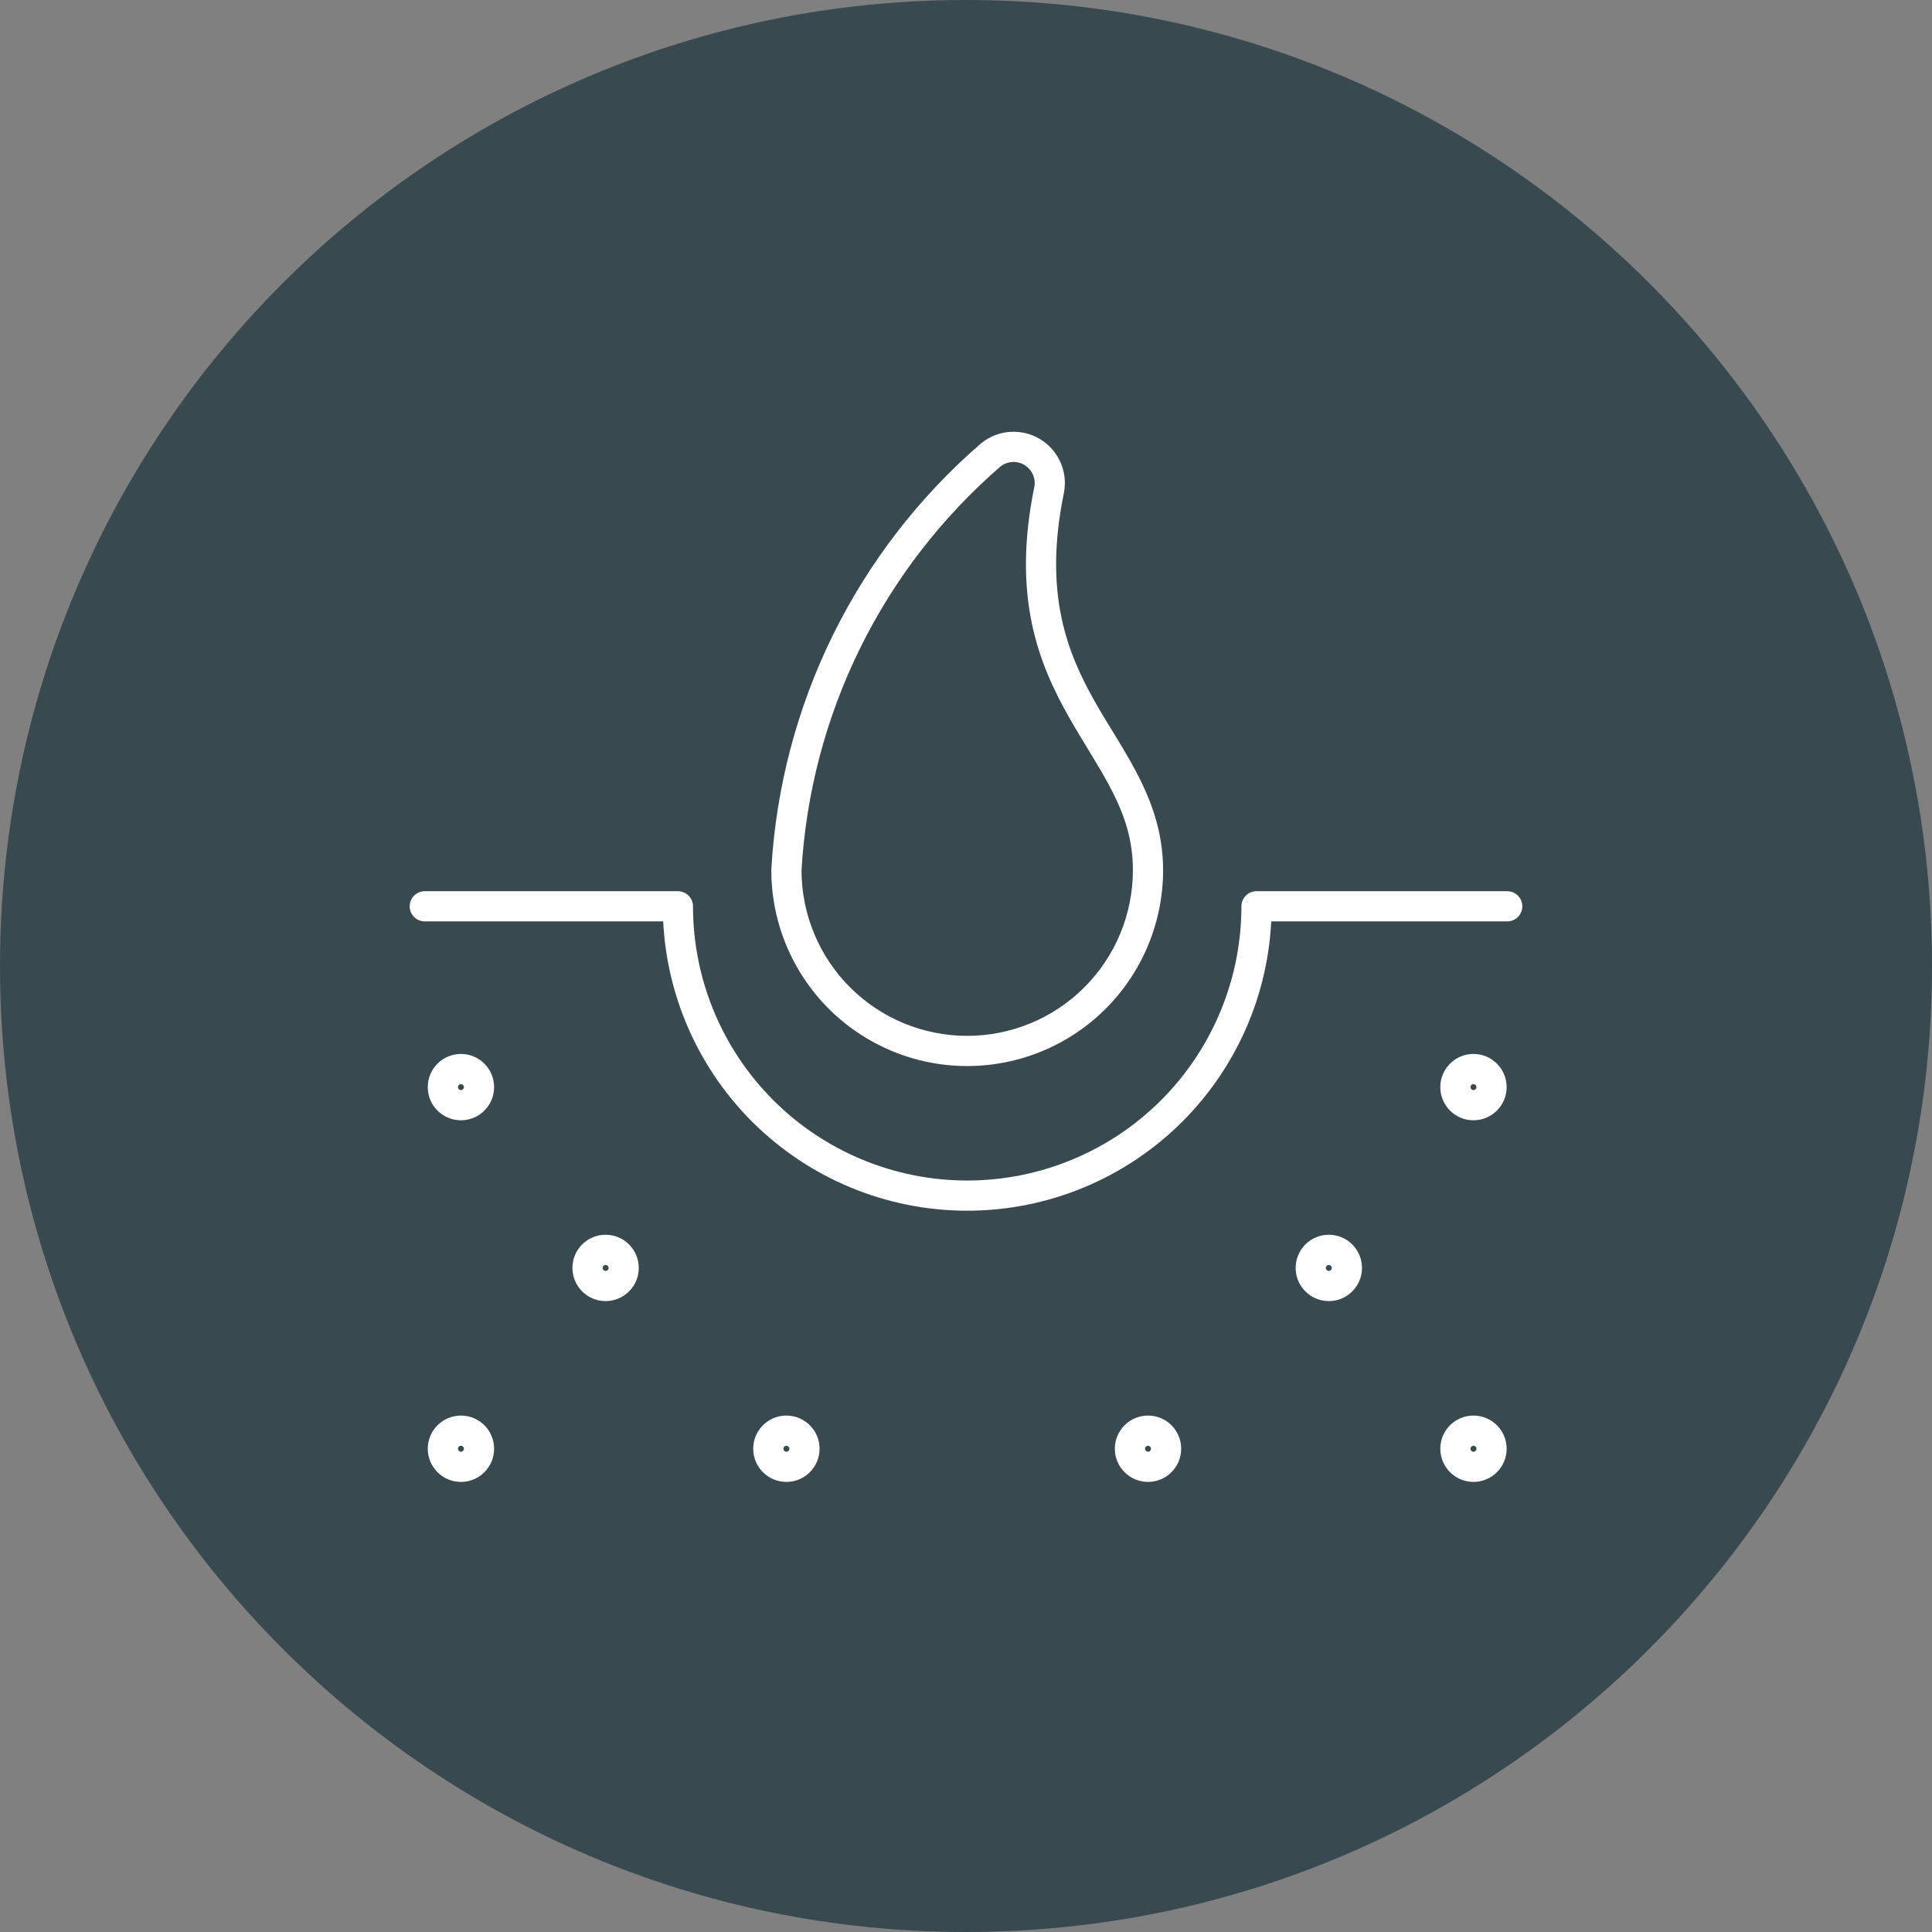
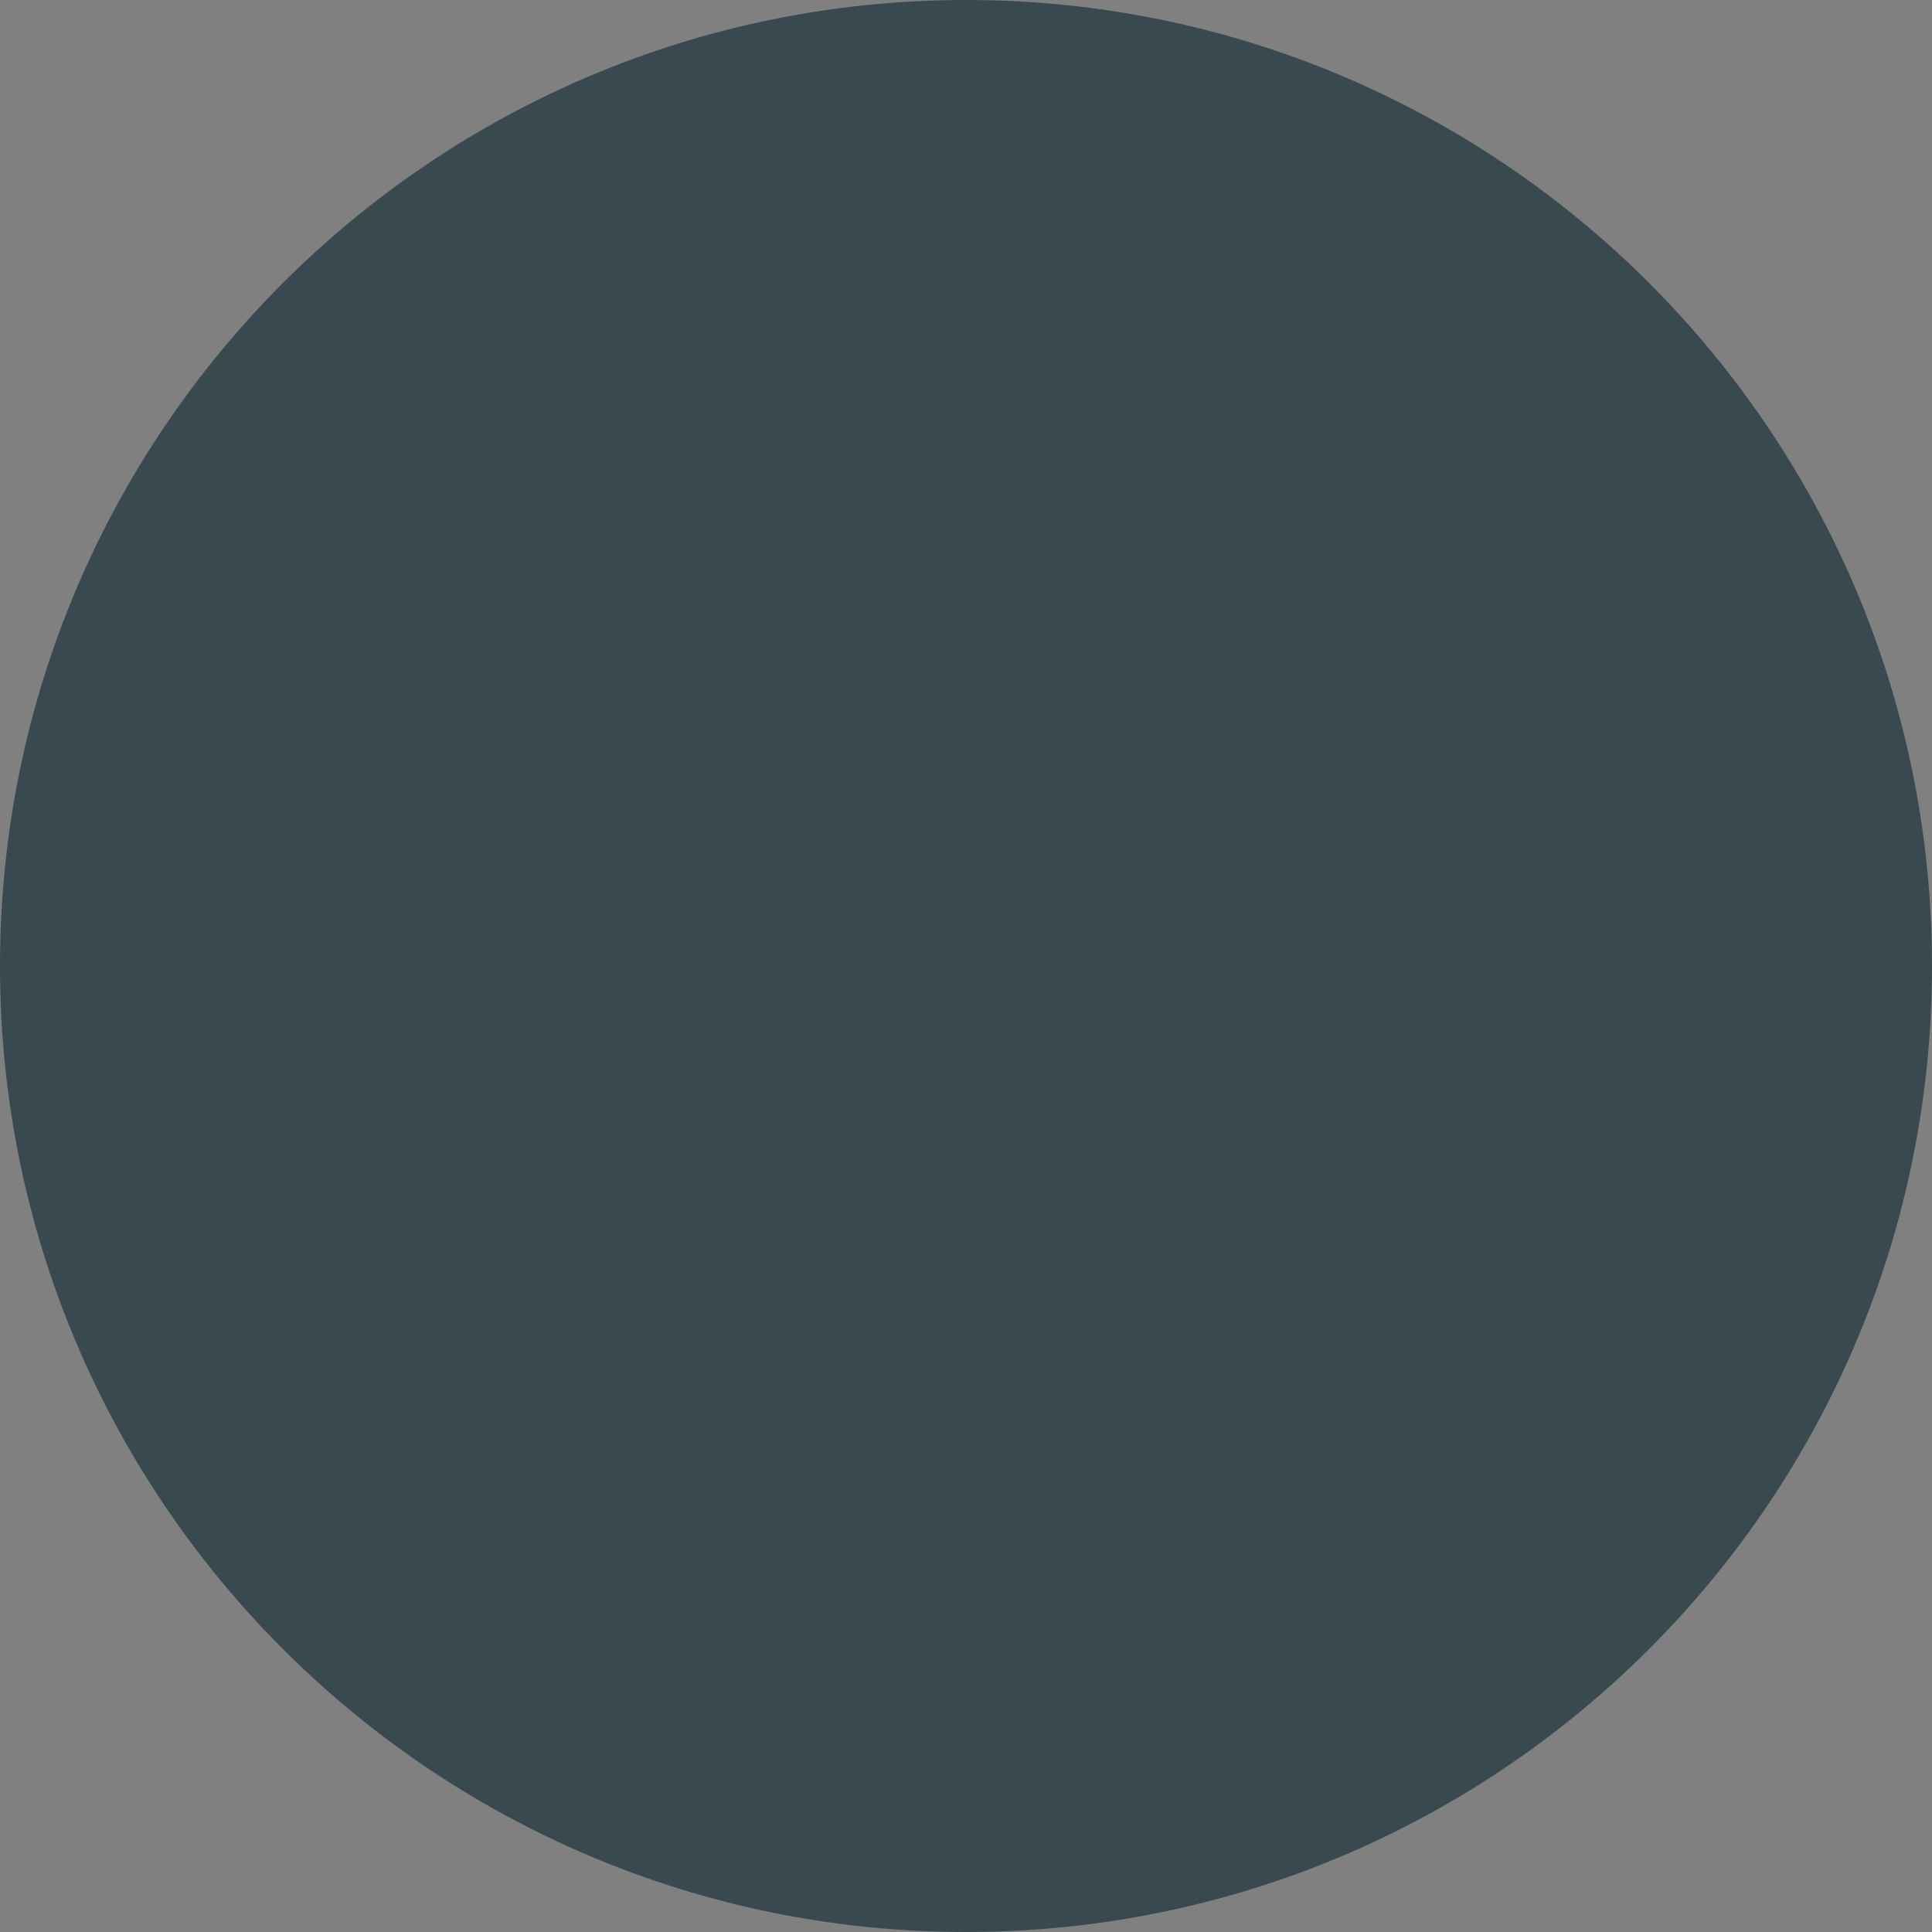
<svg xmlns="http://www.w3.org/2000/svg" width="56" height="56" viewBox="0 0 56 56" fill="none">
  <rect x="0" y="0" width="56" height="56" fill="#808080" stroke="none" />
  <path d="M0 28C0 12.536 12.536 0 28 0C43.464 0 56 12.536 56 28C56 43.464 43.464 56 28 56C12.536 56 0 43.464 0 28Z" fill="#384A4F" />
-   <path d="M43.688 26.707C43.929 26.707 44.125 26.511 44.125 26.27C44.125 26.028 43.929 25.832 43.688 25.832V26.707ZM36.42 26.27V25.832C36.179 25.832 35.983 26.028 35.983 26.27H36.42ZM33.964 32.199L34.274 32.508L34.274 32.508L33.964 32.199ZM22.106 32.199L21.796 32.508L21.796 32.508L22.106 32.199ZM19.65 26.27H20.087C20.087 26.028 19.891 25.832 19.65 25.832V26.27ZM12.312 25.832C12.071 25.832 11.875 26.028 11.875 26.27C11.875 26.511 12.071 26.707 12.312 26.707V25.832ZM22.794 25.222L22.357 25.197C22.357 25.205 22.357 25.213 22.357 25.222H22.794ZM24.329 28.927L24.639 28.618L24.638 28.618L24.329 28.927ZM30.407 14.213L29.978 14.125L29.978 14.125L30.407 14.213ZM29.924 13.105L30.152 12.731L30.151 12.731L29.924 13.105ZM29.308 12.954L29.338 13.391L29.338 13.391L29.308 12.954ZM28.718 13.186L28.443 12.846C28.439 12.849 28.436 12.852 28.432 12.855L28.718 13.186ZM24.535 18.603L24.142 18.409V18.409L24.535 18.603ZM43.688 26.27V25.832H36.42V26.27V26.707H43.688V26.27ZM36.42 26.27H35.983C35.983 28.378 35.145 30.399 33.655 31.89L33.964 32.199L34.274 32.508C35.928 30.854 36.858 28.61 36.858 26.27H36.42ZM33.964 32.199L33.655 31.89C32.164 33.38 30.143 34.218 28.035 34.218V34.655V35.093C30.375 35.093 32.619 34.163 34.274 32.508L33.964 32.199ZM28.035 34.655V34.218C25.927 34.218 23.905 33.38 22.415 31.89L22.106 32.199L21.796 32.508C23.451 34.163 25.695 35.093 28.035 35.093V34.655ZM22.106 32.199L22.415 31.89C20.924 30.399 20.087 28.378 20.087 26.27H19.65H19.212C19.212 28.61 20.142 30.854 21.796 32.508L22.106 32.199ZM19.65 26.27V25.832H12.312V26.27V26.707H19.65V26.27ZM22.794 25.222H22.357C22.357 26.728 22.955 28.172 24.02 29.237L24.329 28.927L24.638 28.618C23.738 27.717 23.232 26.495 23.232 25.222H22.794ZM24.329 28.927L24.02 29.237C25.085 30.302 26.529 30.9 28.035 30.9V30.463V30.025C26.761 30.025 25.539 29.519 24.639 28.618L24.329 28.927ZM28.035 30.463V30.9C29.541 30.9 30.985 30.302 32.05 29.237L31.741 28.927L31.431 28.618C30.531 29.519 29.309 30.025 28.035 30.025V30.463ZM31.741 28.927L32.05 29.237C33.115 28.172 33.713 26.728 33.713 25.222H33.276H32.838C32.838 26.495 32.332 27.717 31.431 28.618L31.741 28.927ZM33.276 25.222H33.713C33.713 23.216 32.584 21.829 31.758 20.378C30.924 18.913 30.244 17.196 30.835 14.3L30.407 14.213L29.978 14.125C29.334 17.28 30.088 19.213 30.998 20.811C31.916 22.424 32.838 23.517 32.838 25.222H33.276ZM30.407 14.213L30.835 14.301C30.897 14.001 30.864 13.689 30.742 13.408L30.341 13.583L29.94 13.757C29.99 13.873 30.003 14.001 29.978 14.125L30.407 14.213ZM30.341 13.583L30.742 13.408C30.619 13.127 30.413 12.891 30.152 12.731L29.924 13.105L29.697 13.479C29.804 13.544 29.889 13.642 29.94 13.757L30.341 13.583ZM29.924 13.105L30.151 12.731C29.89 12.572 29.585 12.498 29.279 12.518L29.308 12.954L29.338 13.391C29.464 13.383 29.589 13.413 29.697 13.479L29.924 13.105ZM29.308 12.954L29.279 12.518C28.973 12.538 28.681 12.653 28.443 12.846L28.718 13.186L28.993 13.526C29.092 13.447 29.212 13.399 29.338 13.391L29.308 12.954ZM28.718 13.186L28.432 12.855C26.645 14.4 25.186 16.289 24.142 18.409L24.535 18.603L24.927 18.796C25.919 16.781 27.306 14.986 29.005 13.517L28.718 13.186ZM24.535 18.603L24.142 18.409C23.099 20.529 22.492 22.838 22.357 25.197L22.794 25.222L23.231 25.247C23.359 23.004 23.936 20.811 24.927 18.796L24.535 18.603ZM13.361 42.517V42.079C13.313 42.079 13.274 42.04 13.274 41.992H12.836H12.399C12.399 42.523 12.829 42.954 13.361 42.954V42.517ZM12.836 41.992H13.274C13.274 41.945 13.313 41.906 13.361 41.906V41.468V41.031C12.829 41.031 12.399 41.461 12.399 41.992H12.836ZM13.361 42.517V42.954C13.892 42.954 14.322 42.523 14.322 41.992H13.885H13.447C13.447 42.04 13.408 42.079 13.361 42.079V42.517ZM13.885 41.992H14.322C14.322 41.461 13.892 41.031 13.361 41.031V41.468V41.906C13.408 41.906 13.447 41.944 13.447 41.992H13.885ZM22.794 42.517V42.079C22.746 42.079 22.707 42.04 22.707 41.992H22.27H21.832C21.832 42.523 22.263 42.954 22.794 42.954V42.517ZM22.27 41.992H22.707C22.707 41.945 22.746 41.906 22.794 41.906V41.468V41.031C22.263 41.031 21.832 41.461 21.832 41.992H22.27ZM22.794 42.517V42.954C23.325 42.954 23.756 42.523 23.756 41.992H23.318H22.881C22.881 42.04 22.842 42.079 22.794 42.079V42.517ZM23.318 41.992H23.756C23.756 41.461 23.325 41.031 22.794 41.031V41.468V41.906C22.842 41.906 22.881 41.944 22.881 41.992H23.318ZM33.276 42.517V42.079C33.228 42.079 33.189 42.04 33.189 41.992H32.752H32.314C32.314 42.523 32.745 42.954 33.276 42.954V42.517ZM32.752 41.992H33.189C33.189 41.945 33.228 41.906 33.276 41.906V41.468V41.031C32.745 41.031 32.314 41.461 32.314 41.992H32.752ZM33.276 42.517V42.954C33.807 42.954 34.237 42.523 34.237 41.992H33.8H33.362C33.362 42.04 33.324 42.079 33.276 42.079V42.517ZM33.8 41.992H34.237C34.237 41.461 33.807 41.031 33.276 41.031V41.468V41.906C33.324 41.906 33.362 41.945 33.362 41.992H33.8ZM42.709 42.517V42.079C42.662 42.079 42.623 42.04 42.623 41.992H42.185H41.748C41.748 42.523 42.178 42.954 42.709 42.954V42.517ZM42.185 41.992H42.623C42.623 41.945 42.662 41.906 42.709 41.906V41.468V41.031C42.178 41.031 41.748 41.461 41.748 41.992H42.185ZM42.709 42.517V42.954C43.24 42.954 43.671 42.523 43.671 41.992H43.233H42.796C42.796 42.04 42.757 42.079 42.709 42.079V42.517ZM43.233 41.992H43.671C43.671 41.461 43.24 41.031 42.709 41.031V41.468V41.906C42.757 41.906 42.796 41.945 42.796 41.992H43.233ZM42.709 32.035V31.597C42.662 31.597 42.623 31.558 42.623 31.511H42.185H41.748C41.748 32.042 42.178 32.472 42.709 32.472V32.035ZM42.185 31.511H42.623C42.623 31.463 42.662 31.424 42.709 31.424V30.986V30.549C42.178 30.549 41.748 30.98 41.748 31.511H42.185ZM42.709 32.035V32.472C43.24 32.472 43.671 32.042 43.671 31.511H43.233H42.796C42.796 31.558 42.757 31.597 42.709 31.597V32.035ZM43.233 31.511H43.671C43.671 30.98 43.24 30.549 42.709 30.549V30.986V31.424C42.757 31.424 42.796 31.463 42.796 31.511H43.233ZM38.517 37.276V36.838C38.469 36.838 38.43 36.799 38.43 36.752H37.993H37.555C37.555 37.282 37.986 37.713 38.517 37.713V37.276ZM37.993 36.752H38.43C38.43 36.704 38.469 36.665 38.517 36.665V36.227V35.79C37.986 35.79 37.555 36.22 37.555 36.752H37.993ZM38.517 37.276V37.713C39.048 37.713 39.478 37.282 39.478 36.752H39.041H38.603C38.603 36.799 38.565 36.838 38.517 36.838V37.276ZM39.041 36.752H39.478C39.478 36.22 39.048 35.79 38.517 35.79V36.227V36.665C38.565 36.665 38.603 36.704 38.603 36.752H39.041ZM17.553 37.276V36.838C17.505 36.838 17.467 36.799 17.467 36.752H17.029H16.592C16.592 37.282 17.022 37.713 17.553 37.713V37.276ZM17.029 36.752H17.467C17.467 36.704 17.505 36.665 17.553 36.665V36.227V35.79C17.022 35.79 16.592 36.22 16.592 36.752H17.029ZM17.553 37.276V37.713C18.084 37.713 18.515 37.282 18.515 36.752H18.077H17.64C17.64 36.799 17.601 36.838 17.553 36.838V37.276ZM18.077 36.752H18.515C18.515 36.22 18.084 35.79 17.553 35.79V36.227V36.665C17.601 36.665 17.64 36.704 17.64 36.752H18.077ZM13.361 32.035V31.597C13.313 31.597 13.274 31.558 13.274 31.511H12.836H12.399C12.399 32.042 12.829 32.472 13.361 32.472V32.035ZM12.836 31.511H13.274C13.274 31.463 13.313 31.424 13.361 31.424V30.986V30.549C12.829 30.549 12.399 30.98 12.399 31.511H12.836ZM13.361 32.035V32.472C13.892 32.472 14.322 32.042 14.322 31.511H13.885H13.447C13.447 31.558 13.408 31.597 13.361 31.597V32.035ZM13.885 31.511H14.322C14.322 30.98 13.892 30.549 13.361 30.549V30.986V31.424C13.408 31.424 13.447 31.463 13.447 31.511H13.885Z" fill="white" />
</svg>